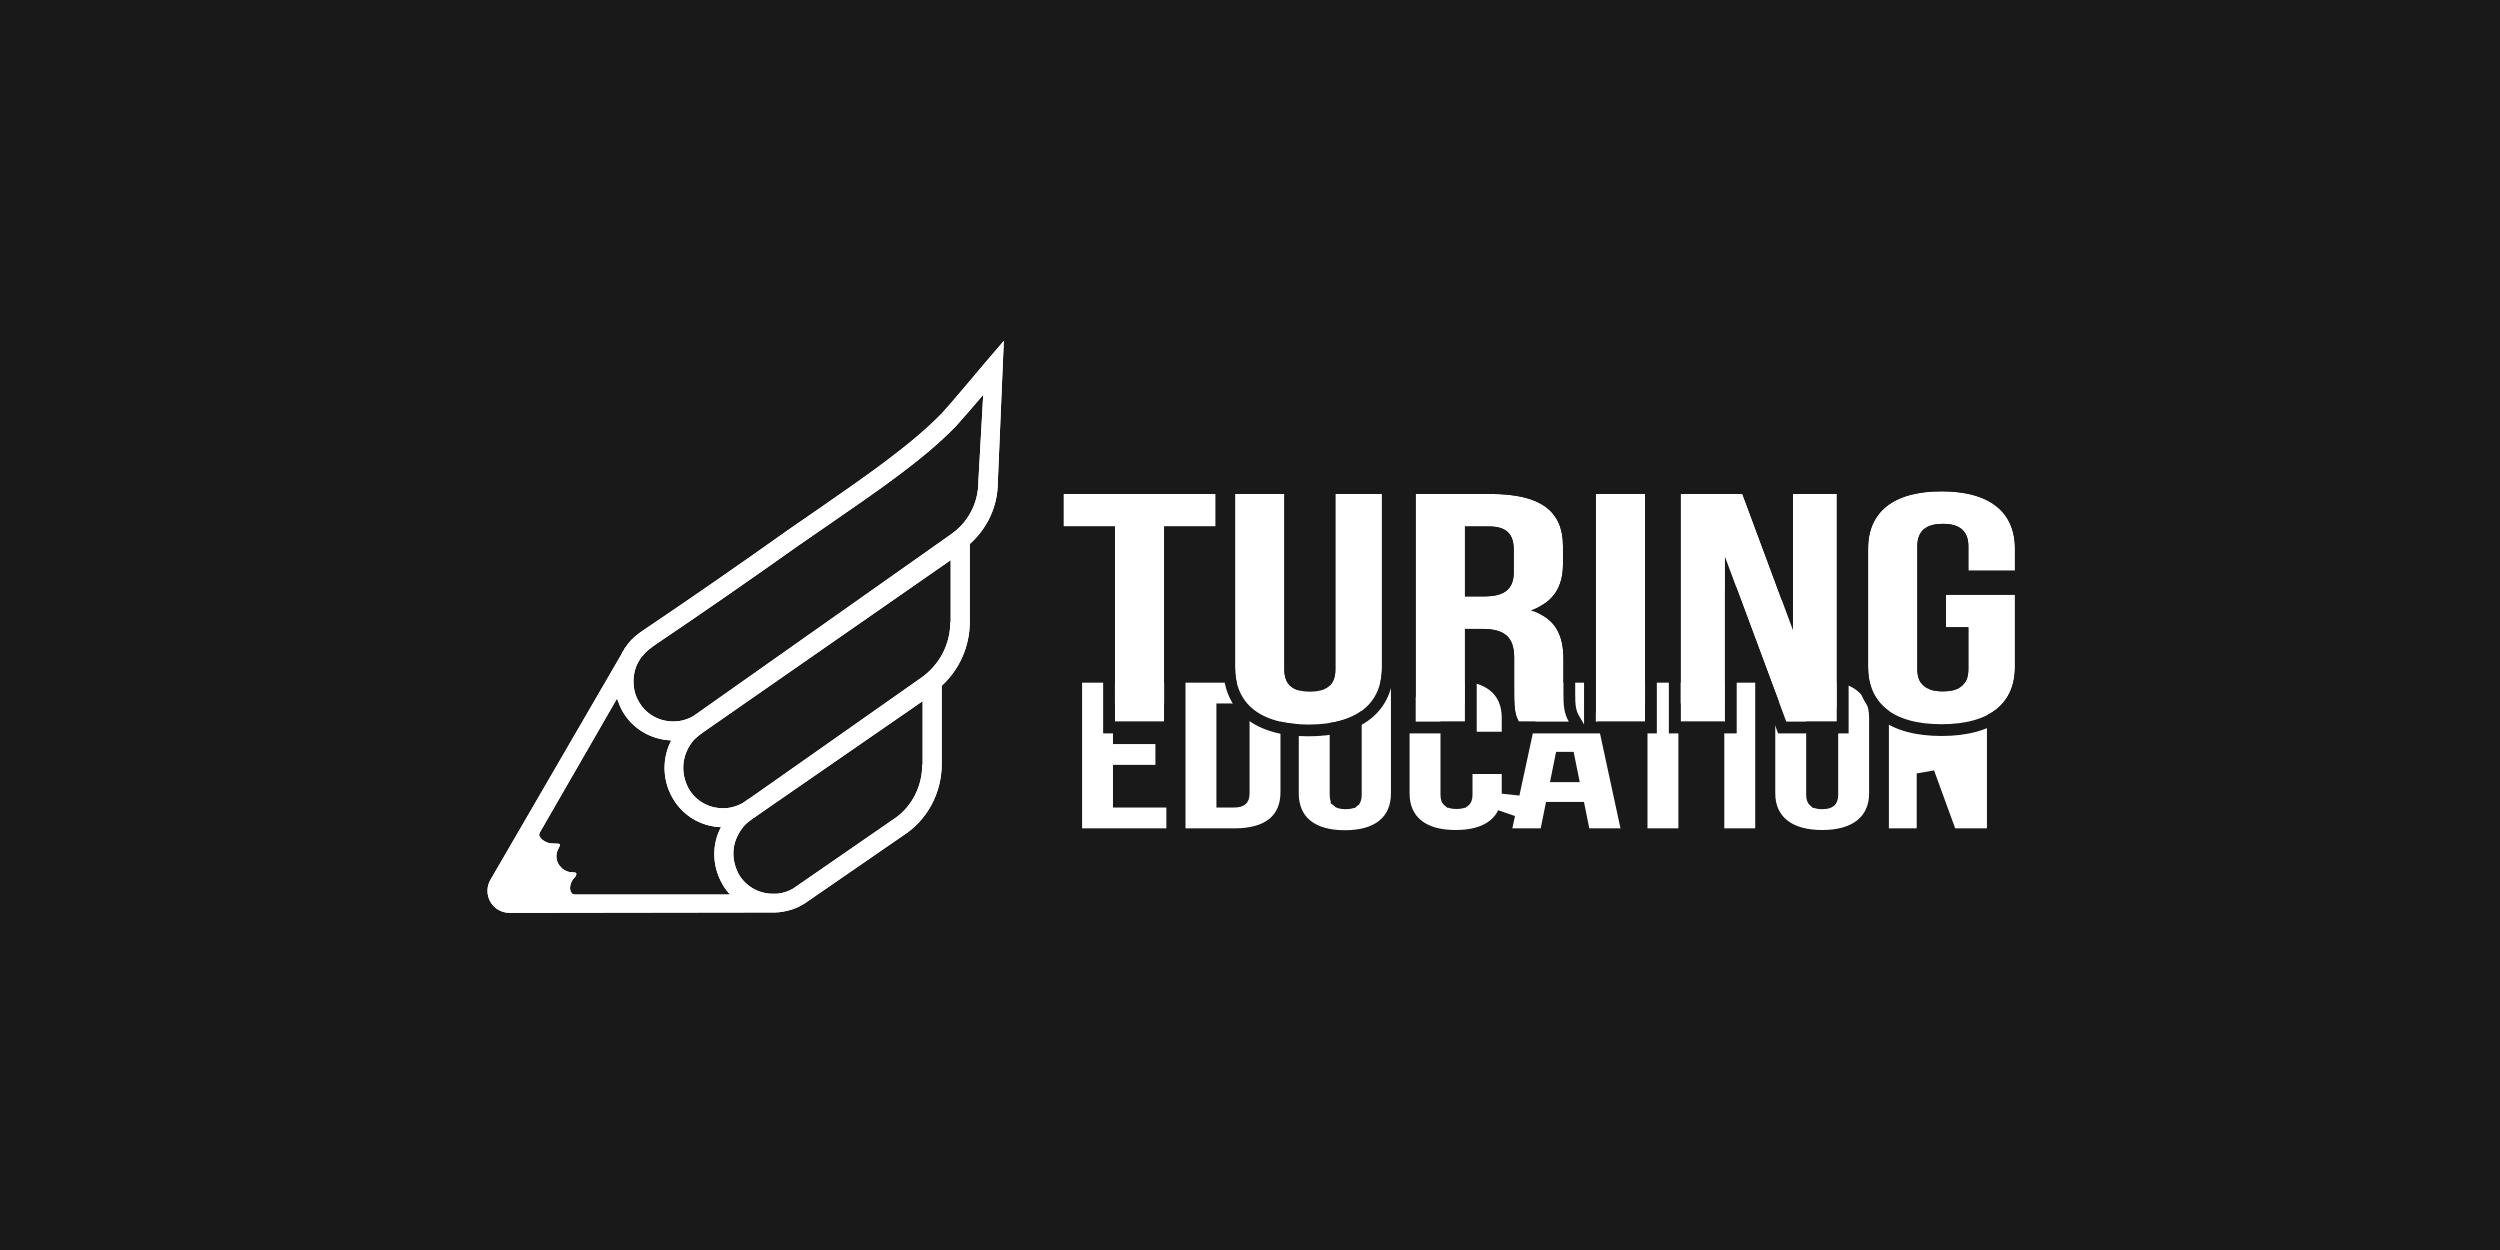
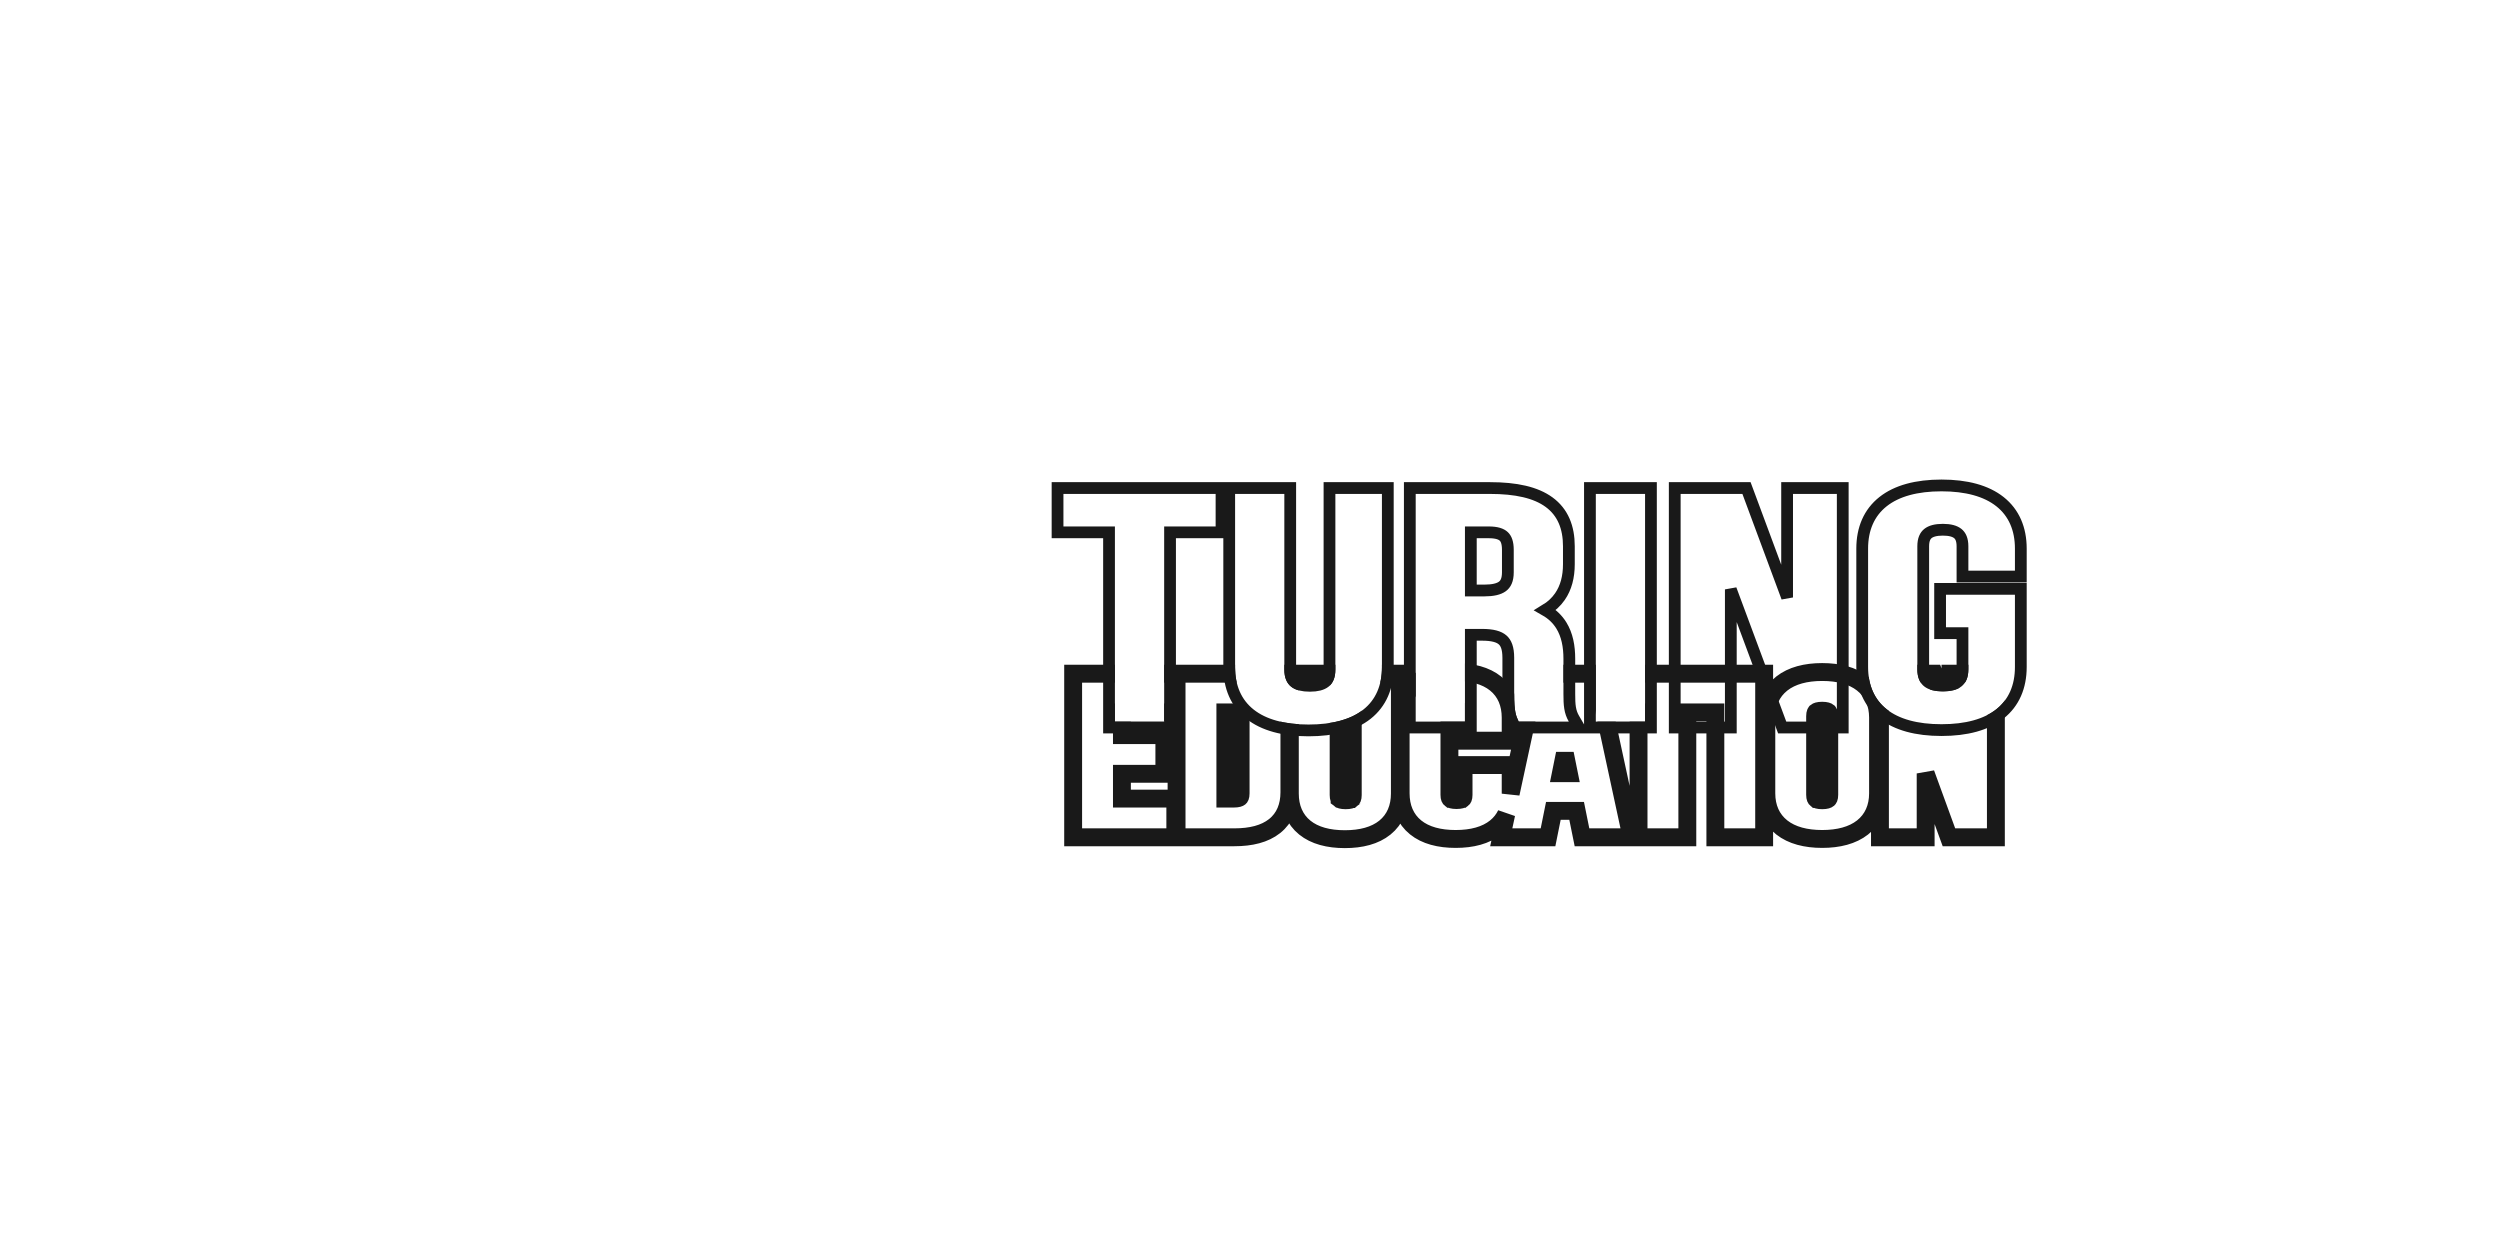
<svg xmlns="http://www.w3.org/2000/svg" width="268" height="134" viewBox="0 0 268 134" fill="none">
-   <rect width="268" height="134" fill="#191919" />
-   <path d="M105.682 38.794C105.642 38.834 101.712 43.525 100.95 44.327C97.662 47.695 92.851 51.023 87.759 54.552C86.636 55.314 85.513 56.116 84.391 56.877C79.779 60.165 73.765 64.335 68.993 67.543C68.272 68.024 67.71 68.505 67.349 68.987C67.189 69.187 67.069 69.388 66.908 69.588V69.628C66.788 69.788 66.668 69.989 66.588 70.189L52.594 94.288C52.153 95.009 52.153 95.932 52.554 96.653C52.995 97.415 53.757 97.856 54.639 97.856L82.707 97.816C82.787 97.816 82.827 97.816 82.907 97.816C82.947 97.816 83.027 97.816 83.067 97.816H83.107C83.388 97.816 83.629 97.776 83.909 97.736C84.671 97.616 85.393 97.375 86.115 96.934C86.155 96.934 86.155 96.894 86.195 96.894L97.302 89.236C99.587 87.551 100.95 84.825 100.95 81.938V73.517C102.835 71.793 103.958 69.307 103.958 66.701V58.321C105.842 56.637 106.965 54.271 106.965 51.705L107.607 36.548L105.682 38.794ZM66.708 76.204C67.79 78.129 69.795 79.291 71.96 79.372C71.479 80.294 71.239 81.296 71.239 82.339C71.239 83.421 71.519 84.504 72.081 85.507C73.163 87.431 75.128 88.594 77.293 88.674C76.812 89.556 76.572 90.559 76.572 91.561C76.572 92.644 76.852 93.726 77.414 94.729C77.654 95.17 77.935 95.531 78.256 95.891H61.736C61.616 95.891 61.334 95.941 61.178 95.568C60.984 95.106 61.231 94.4 61.616 94.047C61.736 93.936 61.901 93.599 61.66 93.539C61.5 93.499 61.255 93.526 61.054 93.486C60.693 93.406 60.333 93.205 60.132 92.965C59.611 92.443 59.49 91.641 59.851 91C59.931 90.839 60.085 90.569 59.997 90.496C59.851 90.376 59.15 90.481 58.778 90.356C58.276 90.187 57.993 89.959 57.832 89.642C57.738 89.456 57.876 89.226 57.967 89.075L66.147 74.881C66.307 75.322 66.467 75.763 66.708 76.204ZM98.865 81.978C98.865 84.223 97.823 86.349 96.059 87.632L85.032 95.25C84.551 95.531 84.07 95.691 83.589 95.771C83.388 95.811 83.228 95.811 83.027 95.811H82.747C81.263 95.771 79.9 94.969 79.178 93.686C78.817 93.005 78.617 92.243 78.617 91.481C78.617 90.478 78.978 89.556 79.619 88.714C79.86 88.393 80.221 88.073 80.702 87.752C80.702 87.752 80.742 87.752 80.742 87.712C80.782 87.712 80.782 87.672 80.822 87.672L82.025 86.83L98.906 75.162V81.978H98.865ZM101.873 66.701C101.873 69.067 100.71 71.272 98.785 72.635L80.822 85.266L79.699 86.028C79.659 86.068 79.619 86.068 79.579 86.108C79.138 86.349 78.657 86.509 78.216 86.589C76.411 86.87 74.687 86.068 73.805 84.504C73.444 83.822 73.244 83.061 73.244 82.299C73.244 81.336 73.564 80.374 74.206 79.532C74.487 79.171 74.888 78.85 75.449 78.449L101.913 60.045V66.701H101.873ZM104.88 51.625V51.665C104.88 53.95 103.757 56.075 101.833 57.359L74.326 76.765C73.845 77.046 73.364 77.206 72.883 77.287C71.078 77.567 69.354 76.765 68.472 75.202C68.071 74.52 67.911 73.798 67.911 72.996C67.911 72.315 68.071 71.633 68.392 71.031L68.632 70.631C68.713 70.47 68.833 70.35 68.953 70.23C69.234 69.869 69.635 69.548 70.196 69.147C74.968 65.939 81.022 61.729 85.593 58.481C86.716 57.719 87.839 56.917 88.962 56.156C94.134 52.587 99.066 49.219 102.474 45.69C102.915 45.209 104.238 43.686 105.401 42.322L104.88 51.625Z" fill="white" />
  <path d="M105.682 38.794C105.642 38.834 101.712 43.525 100.95 44.327C97.662 47.695 92.851 51.023 87.759 54.552C86.636 55.314 85.513 56.116 84.391 56.877C79.779 60.165 73.765 64.335 68.993 67.543C68.272 68.024 67.71 68.505 67.349 68.987C67.189 69.187 67.069 69.388 66.908 69.588V69.628C66.788 69.788 66.668 69.989 66.588 70.189L52.594 94.288C52.153 95.009 52.153 95.932 52.554 96.653C52.995 97.415 53.757 97.856 54.639 97.856L82.707 97.816C82.787 97.816 82.827 97.816 82.907 97.816C82.947 97.816 83.027 97.816 83.067 97.816H83.107C83.388 97.816 83.629 97.776 83.909 97.736C84.671 97.616 85.393 97.375 86.115 96.934C86.155 96.934 86.155 96.894 86.195 96.894L97.302 89.236C99.587 87.551 100.95 84.825 100.95 81.938V73.517C102.835 71.793 103.958 69.307 103.958 66.701V58.321C105.842 56.637 106.965 54.271 106.965 51.705L107.607 36.548L105.682 38.794ZM66.708 76.204C67.79 78.129 69.795 79.291 71.96 79.372C71.479 80.294 71.239 81.296 71.239 82.339C71.239 83.421 71.519 84.504 72.081 85.507C73.163 87.431 75.128 88.594 77.293 88.674C76.812 89.556 76.572 90.559 76.572 91.561C76.572 92.644 76.852 93.726 77.414 94.729C77.654 95.17 77.935 95.531 78.256 95.891H61.736C61.616 95.891 61.334 95.941 61.178 95.568C60.984 95.106 61.231 94.4 61.616 94.047C61.736 93.936 61.901 93.599 61.66 93.539C61.5 93.499 61.255 93.526 61.054 93.486C60.693 93.406 60.333 93.205 60.132 92.965C59.611 92.443 59.49 91.641 59.851 91C59.931 90.839 60.085 90.569 59.997 90.496C59.851 90.376 59.15 90.481 58.778 90.356C58.276 90.187 57.993 89.959 57.832 89.642C57.738 89.456 57.876 89.226 57.967 89.075L66.147 74.881C66.307 75.322 66.467 75.763 66.708 76.204ZM98.865 81.978C98.865 84.223 97.823 86.349 96.059 87.632L85.032 95.25C84.551 95.531 84.07 95.691 83.589 95.771C83.388 95.811 83.228 95.811 83.027 95.811H82.747C81.263 95.771 79.9 94.969 79.178 93.686C78.817 93.005 78.617 92.243 78.617 91.481C78.617 90.478 78.978 89.556 79.619 88.714C79.86 88.393 80.221 88.073 80.702 87.752C80.702 87.752 80.742 87.752 80.742 87.712C80.782 87.712 80.782 87.672 80.822 87.672L82.025 86.83L98.906 75.162V81.978H98.865ZM101.873 66.701C101.873 69.067 100.71 71.272 98.785 72.635L80.822 85.266L79.699 86.028C79.659 86.068 79.619 86.068 79.579 86.108C79.138 86.349 78.657 86.509 78.216 86.589C76.411 86.87 74.687 86.068 73.805 84.504C73.444 83.822 73.244 83.061 73.244 82.299C73.244 81.336 73.564 80.374 74.206 79.532C74.487 79.171 74.888 78.85 75.449 78.449L101.913 60.045V66.701H101.873ZM104.88 51.625V51.665C104.88 53.95 103.757 56.075 101.833 57.359L74.326 76.765C73.845 77.046 73.364 77.206 72.883 77.287C71.078 77.567 69.354 76.765 68.472 75.202C68.071 74.52 67.911 73.798 67.911 72.996C67.911 72.315 68.071 71.633 68.392 71.031L68.632 70.631C68.713 70.47 68.833 70.35 68.953 70.23C69.234 69.869 69.635 69.548 70.196 69.147C74.968 65.939 81.022 61.729 85.593 58.481C86.716 57.719 87.839 56.917 88.962 56.156C94.134 52.587 99.066 49.219 102.474 45.69C102.915 45.209 104.238 43.686 105.401 42.322L104.88 51.625Z" fill="white" />
  <path d="M123.86 78.803H120.271V76.369H125.034H125.993V75.41V73.178V72.22H125.034H116H115.041V73.178V88.799V89.758H116H125.034H125.993V88.799V86.568V85.609H125.034H120.271V82.952H123.86H124.819V81.993V79.761V78.803H123.86ZM126.128 88.799V89.758H127.087H132.327C134.092 89.758 135.576 89.399 136.635 88.556C137.734 87.683 138.224 86.411 138.224 84.939V77.039C138.224 75.566 137.734 74.295 136.635 73.421C135.576 72.579 134.092 72.22 132.327 72.22H127.087H126.128V73.178V88.799ZM139.229 72.22H138.271V73.178V85.073C138.271 86.554 138.782 87.834 139.876 88.719C140.938 89.577 142.42 89.959 144.168 89.959C145.916 89.959 147.398 89.577 148.46 88.719C149.554 87.834 150.066 86.554 150.066 85.073V73.178V72.22H149.107H145.975H145.016V73.178V85.229C145.016 85.579 144.924 85.649 144.911 85.659C144.911 85.659 144.91 85.659 144.91 85.66C144.86 85.7 144.692 85.787 144.258 85.787C143.824 85.787 143.656 85.7 143.607 85.66C143.607 85.659 143.606 85.659 143.606 85.659C143.593 85.649 143.501 85.579 143.501 85.229V73.178V72.22H142.542H139.229ZM157.853 82.016H156.894V82.975V85.206C156.894 85.557 156.802 85.627 156.789 85.637C156.789 85.637 156.788 85.637 156.788 85.637C156.739 85.677 156.571 85.765 156.137 85.765C155.703 85.765 155.535 85.677 155.485 85.637C155.485 85.637 155.484 85.637 155.484 85.637C155.471 85.627 155.379 85.557 155.379 85.206V76.771C155.379 76.416 155.474 76.338 155.492 76.323L155.493 76.322C155.545 76.28 155.712 76.19 156.137 76.19C156.561 76.19 156.728 76.28 156.78 76.322L156.781 76.323C156.799 76.338 156.894 76.416 156.894 76.771V78.445V79.404H157.853H160.985H161.944V78.445V76.927C161.944 75.446 161.433 74.166 160.338 73.281C159.276 72.423 157.794 72.041 156.046 72.041C154.299 72.041 152.816 72.423 151.755 73.281C150.66 74.166 150.149 75.446 150.149 76.927V85.05C150.149 86.532 150.66 87.812 151.755 88.697C152.816 89.555 154.299 89.936 156.046 89.936C157.794 89.936 159.276 89.555 160.338 88.697C160.832 88.298 161.207 87.818 161.47 87.276L161.185 88.597L160.934 89.758H162.122H165.163H165.948L166.103 88.989L166.52 86.924H169.016L169.433 88.989L169.589 89.758H170.373H173.716H174.904L174.653 88.597L171.28 72.976L171.117 72.22H170.343H165.494H164.721L164.557 72.976L161.944 85.081C161.944 85.071 161.944 85.061 161.944 85.05V82.975V82.016H160.985H157.853ZM172.189 75.41V76.369H173.148H175.652V88.799V89.758H176.611H179.924H180.882V88.799V76.369H183.387H183.887V88.799V89.758H184.846H188.158H189.117V88.799V73.178V72.22H188.158H184.846H184.345H183.887H183.387H173.148H172.189V73.178V75.41ZM208.696 89.128L208.926 89.758H209.597H213H213.959V88.799V73.178V72.22H213H210.049H209.09V73.178V77.091L207.547 72.851L207.317 72.22H206.646H202.49H201.531V73.178V88.799V89.758H202.49H205.471H206.43V88.799V82.913L208.696 89.128ZM132.267 76.369C132.702 76.369 132.855 76.457 132.894 76.489L132.894 76.489C132.898 76.492 132.994 76.558 132.994 76.927V85.05C132.994 85.42 132.898 85.486 132.894 85.489L132.894 85.489C132.855 85.521 132.702 85.609 132.267 85.609H131.358V76.369H132.267ZM167.329 82.886L167.753 80.787L168.177 82.886H167.329ZM194.581 76.771C194.581 76.416 194.676 76.338 194.694 76.323L194.695 76.322C194.747 76.28 194.914 76.19 195.338 76.19C195.763 76.19 195.93 76.28 195.982 76.322L195.983 76.323C196.001 76.338 196.096 76.416 196.096 76.771V85.206C196.096 85.562 196.001 85.64 195.983 85.654L195.982 85.655C195.93 85.698 195.763 85.787 195.338 85.787C194.914 85.787 194.747 85.698 194.695 85.655L194.694 85.655C194.676 85.64 194.581 85.562 194.581 85.206V76.771ZM189.351 85.05C189.351 86.548 189.896 87.827 191.011 88.705C192.092 89.555 193.59 89.936 195.338 89.936C197.087 89.936 198.585 89.555 199.665 88.705C200.781 87.827 201.326 86.548 201.326 85.05V76.927C201.326 75.429 200.781 74.151 199.665 73.273C198.585 72.423 197.087 72.041 195.338 72.041C193.59 72.041 192.092 72.423 191.011 73.273C189.896 74.151 189.351 75.429 189.351 76.927V85.05Z" fill="white" stroke="#191919" stroke-width="1.917" />
  <g filter="url(#filter0_d_345_88)">
    <path d="M114 48.766H119.519V69.686H124.798V48.766H130.317V45.279H114V48.766Z" fill="white" />
    <path d="M132.402 45.279V63.863C132.402 67.769 135.089 70 140.272 70C145.455 70 148.143 67.769 148.143 63.863V45.279H143.152V64.107C143.152 65.851 142.096 66.478 140.416 66.478C138.737 66.478 137.681 65.851 137.681 64.107V45.279H132.402Z" fill="white" />
    <path d="M168.176 69.686C167.648 68.78 167.6 67.908 167.6 66.722V62.957C167.6 60.411 166.736 58.563 164.097 57.761C166.448 56.96 167.552 55.321 167.552 52.81V50.893C167.552 47.127 165.2 45.279 159.729 45.279H151.763V69.686H157.042V59.749H158.866C161.265 59.749 162.321 60.586 162.321 62.852V66.688C162.321 68.675 162.513 69.059 162.801 69.686H168.176ZM159.585 48.766C161.457 48.766 162.273 49.533 162.273 51.276V53.682C162.273 55.635 161.073 56.262 159.106 56.262H157.042V48.766H159.585Z" fill="white" />
    <path d="M171.072 69.686H176.351V45.279H171.072V69.686Z" fill="white" />
-     <path d="M191.488 69.686H196.911V45.279H192.208V59.888L186.785 45.279H180.163V69.686H184.914V52.008L191.488 69.686Z" fill="white" />
    <path d="M208.609 59.575H211.009V64.073C211.009 65.816 209.953 66.444 208.274 66.444C206.594 66.444 205.538 65.816 205.538 64.073V50.893C205.538 49.149 206.594 48.487 208.274 48.487C209.953 48.487 211.009 49.149 211.009 50.893V53.508H216V51.137C216 47.231 213.313 45 208.13 45C202.947 45 200.259 47.231 200.259 51.137V63.828C200.259 67.734 202.947 69.965 208.13 69.965C213.313 69.965 216 67.734 216 63.828V56.088H208.609V59.575Z" fill="white" />
    <path d="M113.369 48.766V49.396H114H118.888V69.686V70.317H119.519H124.798H125.429V69.686V49.396H130.317H130.947V48.766V45.279V44.648H130.317H114H113.369V45.279V48.766ZM132.402 44.648H131.771V45.279V63.863C131.771 65.973 132.505 67.704 134.002 68.89C135.475 70.058 137.603 70.631 140.272 70.631C142.941 70.631 145.07 70.058 146.543 68.89C148.039 67.704 148.773 65.973 148.773 63.863V45.279V44.648H148.143H143.152H142.521V45.279V64.107C142.521 64.846 142.304 65.229 142.023 65.452C141.711 65.698 141.197 65.848 140.416 65.848C139.636 65.848 139.121 65.698 138.81 65.452C138.528 65.229 138.311 64.846 138.311 64.107V45.279V44.648H137.681H132.402ZM168.176 70.317H169.273L168.721 69.369C168.285 68.621 168.231 67.902 168.231 66.722V62.957C168.231 61.621 168.005 60.391 167.374 59.373C166.961 58.706 166.392 58.16 165.653 57.739C166.293 57.353 166.819 56.871 167.225 56.285C167.886 55.33 168.183 54.157 168.183 52.81V50.893C168.183 48.867 167.541 47.247 166.065 46.165C164.632 45.114 162.513 44.648 159.729 44.648H151.763H151.132V45.279V69.686V70.317H151.763H157.042H157.673V69.686V60.38H158.866C160.019 60.38 160.69 60.586 161.078 60.926C161.446 61.247 161.69 61.804 161.69 62.852V66.688C161.69 67.695 161.738 68.336 161.834 68.82C161.93 69.302 162.071 69.608 162.21 69.911C162.216 69.924 162.222 69.936 162.228 69.949L162.396 70.317H162.801H168.176ZM170.441 69.686V70.317H171.072H176.351H176.981V69.686V45.279V44.648H176.351H171.072H170.441V45.279V69.686ZM190.897 69.906L191.05 70.317H191.488H196.911H197.542V69.686V45.279V44.648H196.911H192.208H191.578V45.279V56.377L187.377 45.059L187.224 44.648H186.785H180.163H179.532V45.279V69.686V70.317H180.163H184.914H185.544V69.686V55.513L190.897 69.906ZM207.979 59.575V60.205H208.609H210.378V64.073C210.378 64.811 210.161 65.195 209.88 65.417C209.568 65.663 209.054 65.813 208.274 65.813C207.493 65.813 206.979 65.663 206.667 65.417C206.386 65.195 206.169 64.811 206.169 64.073V50.893C206.169 50.154 206.386 49.758 206.673 49.526C206.985 49.273 207.499 49.117 208.274 49.117C209.048 49.117 209.562 49.273 209.874 49.526C210.161 49.758 210.378 50.154 210.378 50.893V53.508V54.138H211.009H216H216.631V53.508V51.137C216.631 49.027 215.897 47.296 214.4 46.11C212.927 44.942 210.799 44.369 208.13 44.369C205.46 44.369 203.332 44.942 201.859 46.11C200.362 47.296 199.628 49.027 199.628 51.137V63.828C199.628 65.938 200.362 67.669 201.859 68.856C203.332 70.023 205.46 70.596 208.13 70.596C210.799 70.596 212.927 70.023 214.4 68.856C215.897 67.669 216.631 65.938 216.631 63.828V56.088V55.457H216H208.609H207.979V56.088V59.575ZM159.585 49.396C160.454 49.396 160.933 49.578 161.2 49.828C161.458 50.069 161.642 50.491 161.642 51.276V53.682C161.642 54.52 161.393 54.947 161.054 55.196C160.672 55.477 160.047 55.632 159.106 55.632H157.673V49.396H159.585Z" stroke="#191919" stroke-width="1.261" />
  </g>
  <defs>
    <filter id="filter0_d_345_88" x="105.069" y="43.739" width="119.862" height="42.862" filterUnits="userSpaceOnUse" color-interpolation-filters="sRGB">
      <feFlood flood-opacity="0" result="BackgroundImageFix" />
      <feColorMatrix in="SourceAlpha" type="matrix" values="0 0 0 0 0 0 0 0 0 0 0 0 0 0 0 0 0 0 127 0" result="hardAlpha" />
      <feOffset dy="7.67" />
      <feGaussianBlur stdDeviation="3.835" />
      <feComposite in2="hardAlpha" operator="out" />
      <feColorMatrix type="matrix" values="0 0 0 0 0 0 0 0 0 0 0 0 0 0 0 0 0 0 0.51 0" />
      <feBlend mode="normal" in2="BackgroundImageFix" result="effect1_dropShadow_345_88" />
      <feBlend mode="normal" in="SourceGraphic" in2="effect1_dropShadow_345_88" result="shape" />
    </filter>
  </defs>
</svg>